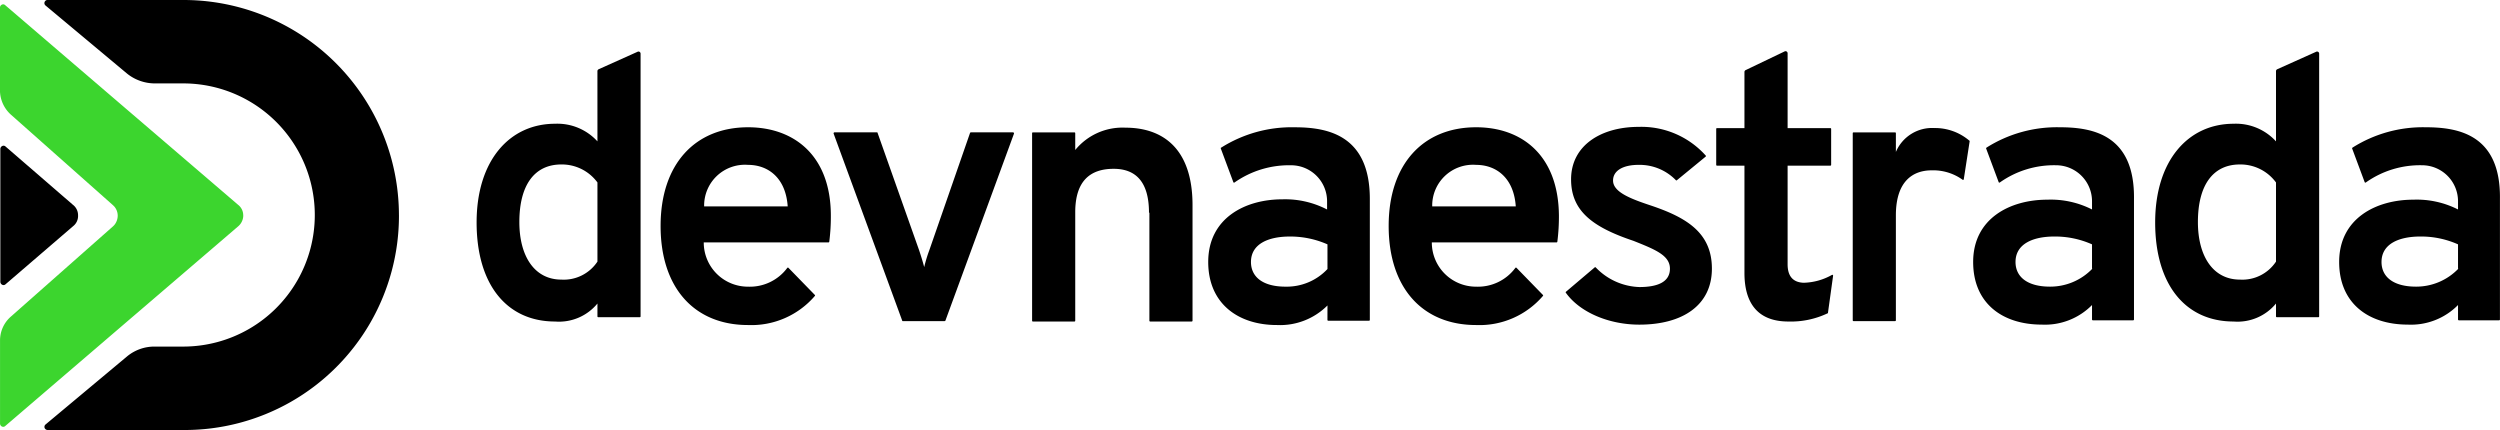
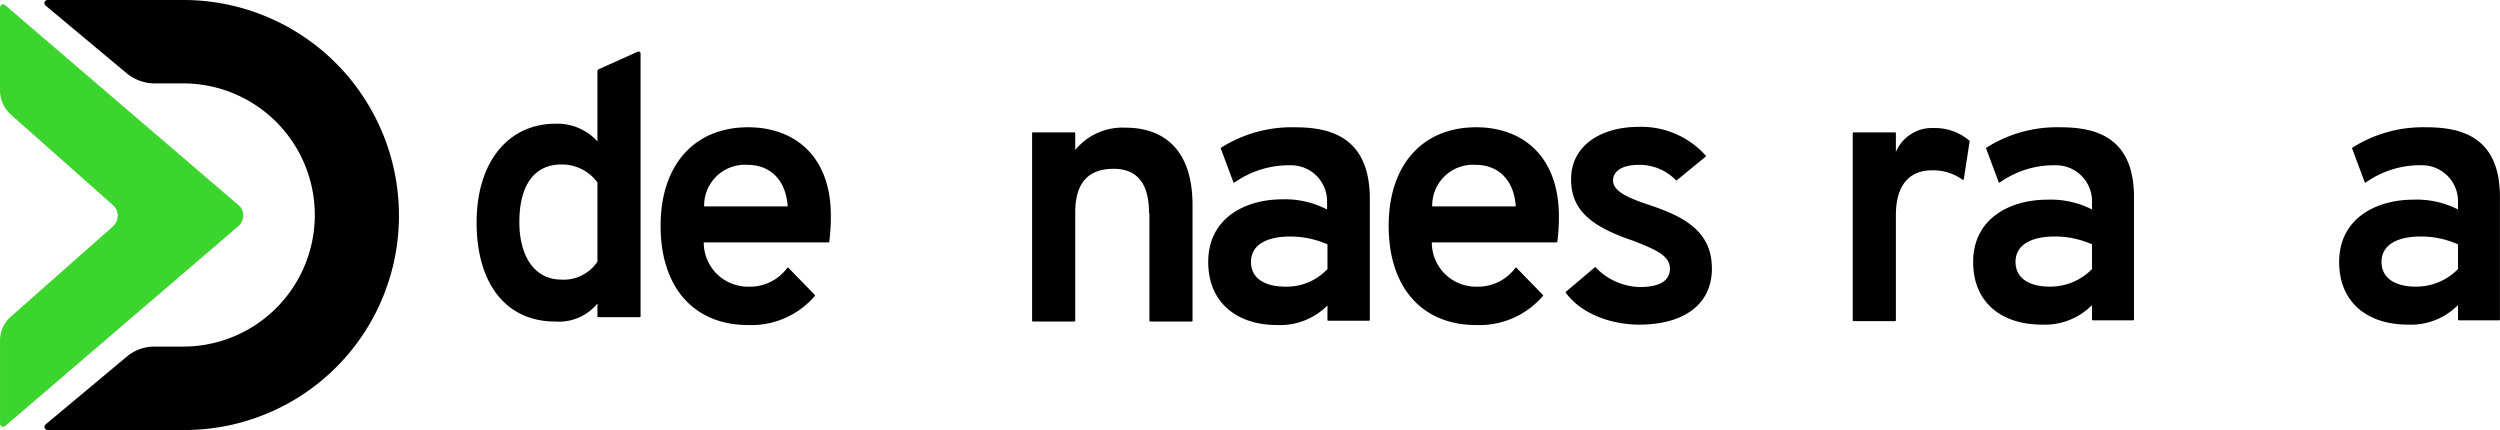
<svg xmlns="http://www.w3.org/2000/svg" viewBox="0 0 250 43">
  <defs>
    <style>
      .cls-1 {
        fill: #3cd52e;
      }
    </style>
  </defs>
  <g id="logo-devnaestrada-horizontal-preto-verde" transform="translate(-276.2 -365.6)">
    <g id="XMLID_152_" transform="translate(323.862 370.72)">
      <path id="XMLID_182_" d="M409.782,387.752a5.42,5.42,0,0,0-4.237-1.762c-4.55,0-7.846,3.681-7.846,9.869,0,6.266,3.06,9.908,7.846,9.908a4.979,4.979,0,0,0,4.237-1.8v1.292a.084.084,0,0,0,.078.078h4.158a.084.084,0,0,0,.078-.078V378.98a.209.209,0,0,0-.275-.2l-3.923,1.762a.215.215,0,0,0-.118.2Zm0,12.023a4.037,4.037,0,0,1-3.609,1.8c-2.667,0-4.2-2.31-4.2-5.757,0-3.72,1.53-5.757,4.2-5.757a4.412,4.412,0,0,1,3.609,1.8Z" transform="translate(-397.7 -378.735)" />
-       <path id="XMLID_181_" d="M498.272,411.188a13.769,13.769,0,0,0-.51,1.684c-.157-.587-.314-1.1-.51-1.684l-4.158-11.749c0-.039-.039-.039-.078-.039h-4.237c-.039,0-.078.039-.078.118l6.865,18.719c0,.039.039.039.079.039H499.8a.137.137,0,0,0,.078-.039l6.865-18.719c0-.039-.039-.118-.078-.118H502.43a.137.137,0,0,0-.078.039Z" transform="translate(-453.003 -391.284)" />
      <path id="XMLID_178_" d="M453.348,398.1c-5.3,0-8.748,3.681-8.748,9.869s3.374,9.908,8.748,9.908a8.36,8.36,0,0,0,6.669-2.9.073.073,0,0,0,0-.117l-2.628-2.7a.074.074,0,0,0-.118,0,4.66,4.66,0,0,1-3.923,1.88,4.416,4.416,0,0,1-4.433-4.425H461.39a.084.084,0,0,0,.078-.078,19.844,19.844,0,0,0,.157-2.585C461.625,400.88,457.9,398.1,453.348,398.1Zm-4.393,7.911a4.077,4.077,0,0,1,4.393-4.151c1.961,0,3.766,1.253,3.962,4.151Z" transform="translate(-426.202 -390.493)" />
-       <path id="XMLID_177_" d="M720.839,399.988V390.12h4.276a.084.084,0,0,0,.078-.078v-3.6a.084.084,0,0,0-.078-.078h-4.276v-7.48a.209.209,0,0,0-.275-.2l-3.923,1.88a.215.215,0,0,0-.118.2v5.6h-2.746a.084.084,0,0,0-.078.078v3.6a.084.084,0,0,0,.078.078h2.746v10.73c0,2.976,1.294,4.856,4.393,4.856a8.541,8.541,0,0,0,3.923-.822c.039,0,.039-.039.039-.078l.51-3.681c0-.078-.078-.117-.118-.078a6.044,6.044,0,0,1-2.824.783C721.271,401.79,720.839,401.046,720.839,399.988Z" transform="translate(-589.74 -378.674)" />
      <path id="XMLID_174_" d="M787.869,398.1a13.164,13.164,0,0,0-7.336,2.036.121.121,0,0,0-.039.078l1.255,3.368a.075.075,0,0,0,.118.039,9.361,9.361,0,0,1,5.61-1.723,3.6,3.6,0,0,1,3.609,3.6v.822a9.1,9.1,0,0,0-4.472-.979c-3.727,0-7.414,1.88-7.414,6.227,0,4.151,2.942,6.266,6.865,6.266a6.6,6.6,0,0,0,5.021-1.958v1.449a.084.084,0,0,0,.078.078h4.04a.084.084,0,0,0,.079-.078V405.267C795.362,398.883,791.2,398.1,787.869,398.1Zm3.256,14.137a5.841,5.841,0,0,1-4.237,1.8c-2.275,0-3.452-.979-3.452-2.467,0-1.8,1.726-2.545,3.883-2.545a9.068,9.068,0,0,1,3.766.783v2.428Z" transform="translate(-629.546 -390.493)" />
-       <path id="XMLID_169_" d="M837.682,387.752a5.42,5.42,0,0,0-4.237-1.762c-4.55,0-7.846,3.681-7.846,9.869,0,6.266,3.06,9.908,7.846,9.908a4.979,4.979,0,0,0,4.237-1.8v1.292a.084.084,0,0,0,.079.078h4.158a.084.084,0,0,0,.079-.078V378.98a.209.209,0,0,0-.275-.2l-3.923,1.762a.215.215,0,0,0-.118.2Zm0,12.023a4.037,4.037,0,0,1-3.609,1.8c-2.667,0-4.2-2.31-4.2-5.757,0-3.72,1.53-5.757,4.2-5.757a4.412,4.412,0,0,1,3.609,1.8Z" transform="translate(-657.744 -378.735)" />
      <path id="XMLID_165_" d="M881.169,398.1a13.165,13.165,0,0,0-7.336,2.036.121.121,0,0,0-.039.078l1.255,3.368a.075.075,0,0,0,.118.039,9.36,9.36,0,0,1,5.61-1.723,3.6,3.6,0,0,1,3.609,3.6v.822a9.1,9.1,0,0,0-4.472-.979c-3.727,0-7.414,1.88-7.414,6.227,0,4.151,2.942,6.266,6.865,6.266a6.6,6.6,0,0,0,5.021-1.958v1.449a.084.084,0,0,0,.078.078H888.5a.084.084,0,0,0,.078-.078V405.267C888.662,398.883,884.5,398.1,881.169,398.1Zm3.256,14.137a5.841,5.841,0,0,1-4.237,1.8c-2.275,0-3.452-.979-3.452-2.467,0-1.8,1.726-2.545,3.884-2.545a9.069,9.069,0,0,1,3.766.783v2.428Z" transform="translate(-686.246 -390.493)" />
      <path id="XMLID_162_" d="M638.948,398.1c-5.3,0-8.748,3.681-8.748,9.869s3.374,9.908,8.748,9.908a8.359,8.359,0,0,0,6.669-2.9.073.073,0,0,0,0-.117l-2.628-2.7a.074.074,0,0,0-.118,0,4.66,4.66,0,0,1-3.923,1.88,4.416,4.416,0,0,1-4.433-4.425H646.99a.084.084,0,0,0,.078-.078,19.828,19.828,0,0,0,.157-2.585C647.186,400.88,643.5,398.1,638.948,398.1Zm-4.393,7.911a4.077,4.077,0,0,1,4.393-4.151c1.961,0,3.766,1.253,3.962,4.151Z" transform="translate(-538.995 -390.493)" />
      <path id="XMLID_161_" d="M752.815,400.689v-1.88a.084.084,0,0,0-.078-.078h-4.158a.084.084,0,0,0-.078.078v18.719a.084.084,0,0,0,.078.078h4.158a.084.084,0,0,0,.078-.078v-10.5c0-3.6,1.883-4.5,3.57-4.5a5.029,5.029,0,0,1,3.1.94.075.075,0,0,0,.118-.039l.588-3.8c0-.039,0-.078-.039-.078a5.28,5.28,0,0,0-3.491-1.253A3.932,3.932,0,0,0,752.815,400.689Z" transform="translate(-610.889 -390.614)" />
      <path id="XMLID_160_" d="M683.749,405.832c-2-.666-3.687-1.332-3.687-2.467,0-.979.981-1.566,2.55-1.566a5.051,5.051,0,0,1,3.727,1.527.074.074,0,0,0,.118,0l2.864-2.35a.073.073,0,0,0,0-.117A8.636,8.636,0,0,0,682.612,398c-3.727,0-6.747,1.841-6.747,5.248,0,3.172,2.158,4.778,6.237,6.148,2.158.862,3.648,1.449,3.648,2.78,0,1.371-1.295,1.841-3.06,1.841a6.316,6.316,0,0,1-4.354-1.958.074.074,0,0,0-.118,0l-2.864,2.428a.074.074,0,0,0,0,.117c1.412,1.958,4.315,3.172,7.336,3.172,4.354,0,7.257-1.958,7.257-5.6C689.947,408.574,687.4,407.046,683.749,405.832Z" transform="translate(-566.419 -390.432)" />
      <path id="XMLID_158_" d="M550.99,406.7c0-3.094-1.334-4.386-3.531-4.386-2.354,0-3.844,1.214-3.844,4.347v10.848a.084.084,0,0,1-.078.078h-4.158a.084.084,0,0,1-.078-.078V398.748a.084.084,0,0,1,.078-.078h4.158a.084.084,0,0,1,.078.078v1.684a6.1,6.1,0,0,1,5.021-2.232c3.609,0,6.708,1.958,6.708,7.754v11.553a.084.084,0,0,1-.078.078h-4.158a.084.084,0,0,1-.078-.078V406.7Z" transform="translate(-483.753 -390.553)" />
      <path id="XMLID_153_" d="M596.125,415.918a6.7,6.7,0,0,1-5.06,1.958c-3.883,0-6.865-2.154-6.865-6.305,0-4.386,3.687-6.266,7.414-6.266a9.1,9.1,0,0,1,4.472,1.018V405.5a3.6,3.6,0,0,0-3.609-3.6,9.482,9.482,0,0,0-5.649,1.723.075.075,0,0,1-.118-.039l-1.255-3.368c0-.039,0-.078.039-.078a13.208,13.208,0,0,1,7.375-2.036c3.334,0,7.492.822,7.492,7.167v12.1a.084.084,0,0,1-.078.078H596.2a.084.084,0,0,1-.078-.078Zm0-3.642v-2.467a9.2,9.2,0,0,0-3.766-.783c-2.158,0-3.884.744-3.884,2.545,0,1.488,1.177,2.467,3.452,2.467A5.579,5.579,0,0,0,596.125,412.276Z" transform="translate(-511.04 -390.493)" />
    </g>
    <g id="XMLID_148_" transform="translate(276.2 365.6)">
      <path id="XMLID_151_" d="M322.973,387.139h0A21.545,21.545,0,0,0,301.4,365.6H287.825a.28.28,0,0,0-.235.117.306.306,0,0,0,.039.431l8.159,6.814a4.441,4.441,0,0,0,2.746.979H301.4a13.158,13.158,0,1,1,0,26.317h-2.864a4.279,4.279,0,0,0-2.746.979l-8.159,6.814a.31.31,0,0,0-.039.431.339.339,0,0,0,.235.118H301.4a21.429,21.429,0,0,0,21.575-21.461Z" transform="translate(-283.079 -365.6)" />
      <path id="XMLID_150_" class="cls-1" d="M300.521,387.808h0a1.313,1.313,0,0,0-.51-1.057l-23.3-19.972a.3.3,0,0,0-.2-.078.337.337,0,0,0-.314.313v8.3a3.293,3.293,0,0,0,1.059,2.389L287.5,386.79l.118.117a1.4,1.4,0,0,1,.353.94,1.477,1.477,0,0,1-.353.94l-.118.118-10.238,9.046a3.165,3.165,0,0,0-1.059,2.389v8.3a.337.337,0,0,0,.314.313.3.3,0,0,0,.2-.078l23.3-19.972a1.444,1.444,0,0,0,.51-1.1Z" transform="translate(-276.2 -366.269)" />
-       <path id="XMLID_149_" d="M284.067,409.771h0a1.313,1.313,0,0,0-.51-1.057l-6.747-5.835a.3.3,0,0,0-.2-.078.337.337,0,0,0-.314.313v6.657h0v6.658a.337.337,0,0,0,.314.313.3.3,0,0,0,.2-.078l6.786-5.835a1.286,1.286,0,0,0,.471-1.057Z" transform="translate(-276.261 -388.232)" />
    </g>
  </g>
</svg>